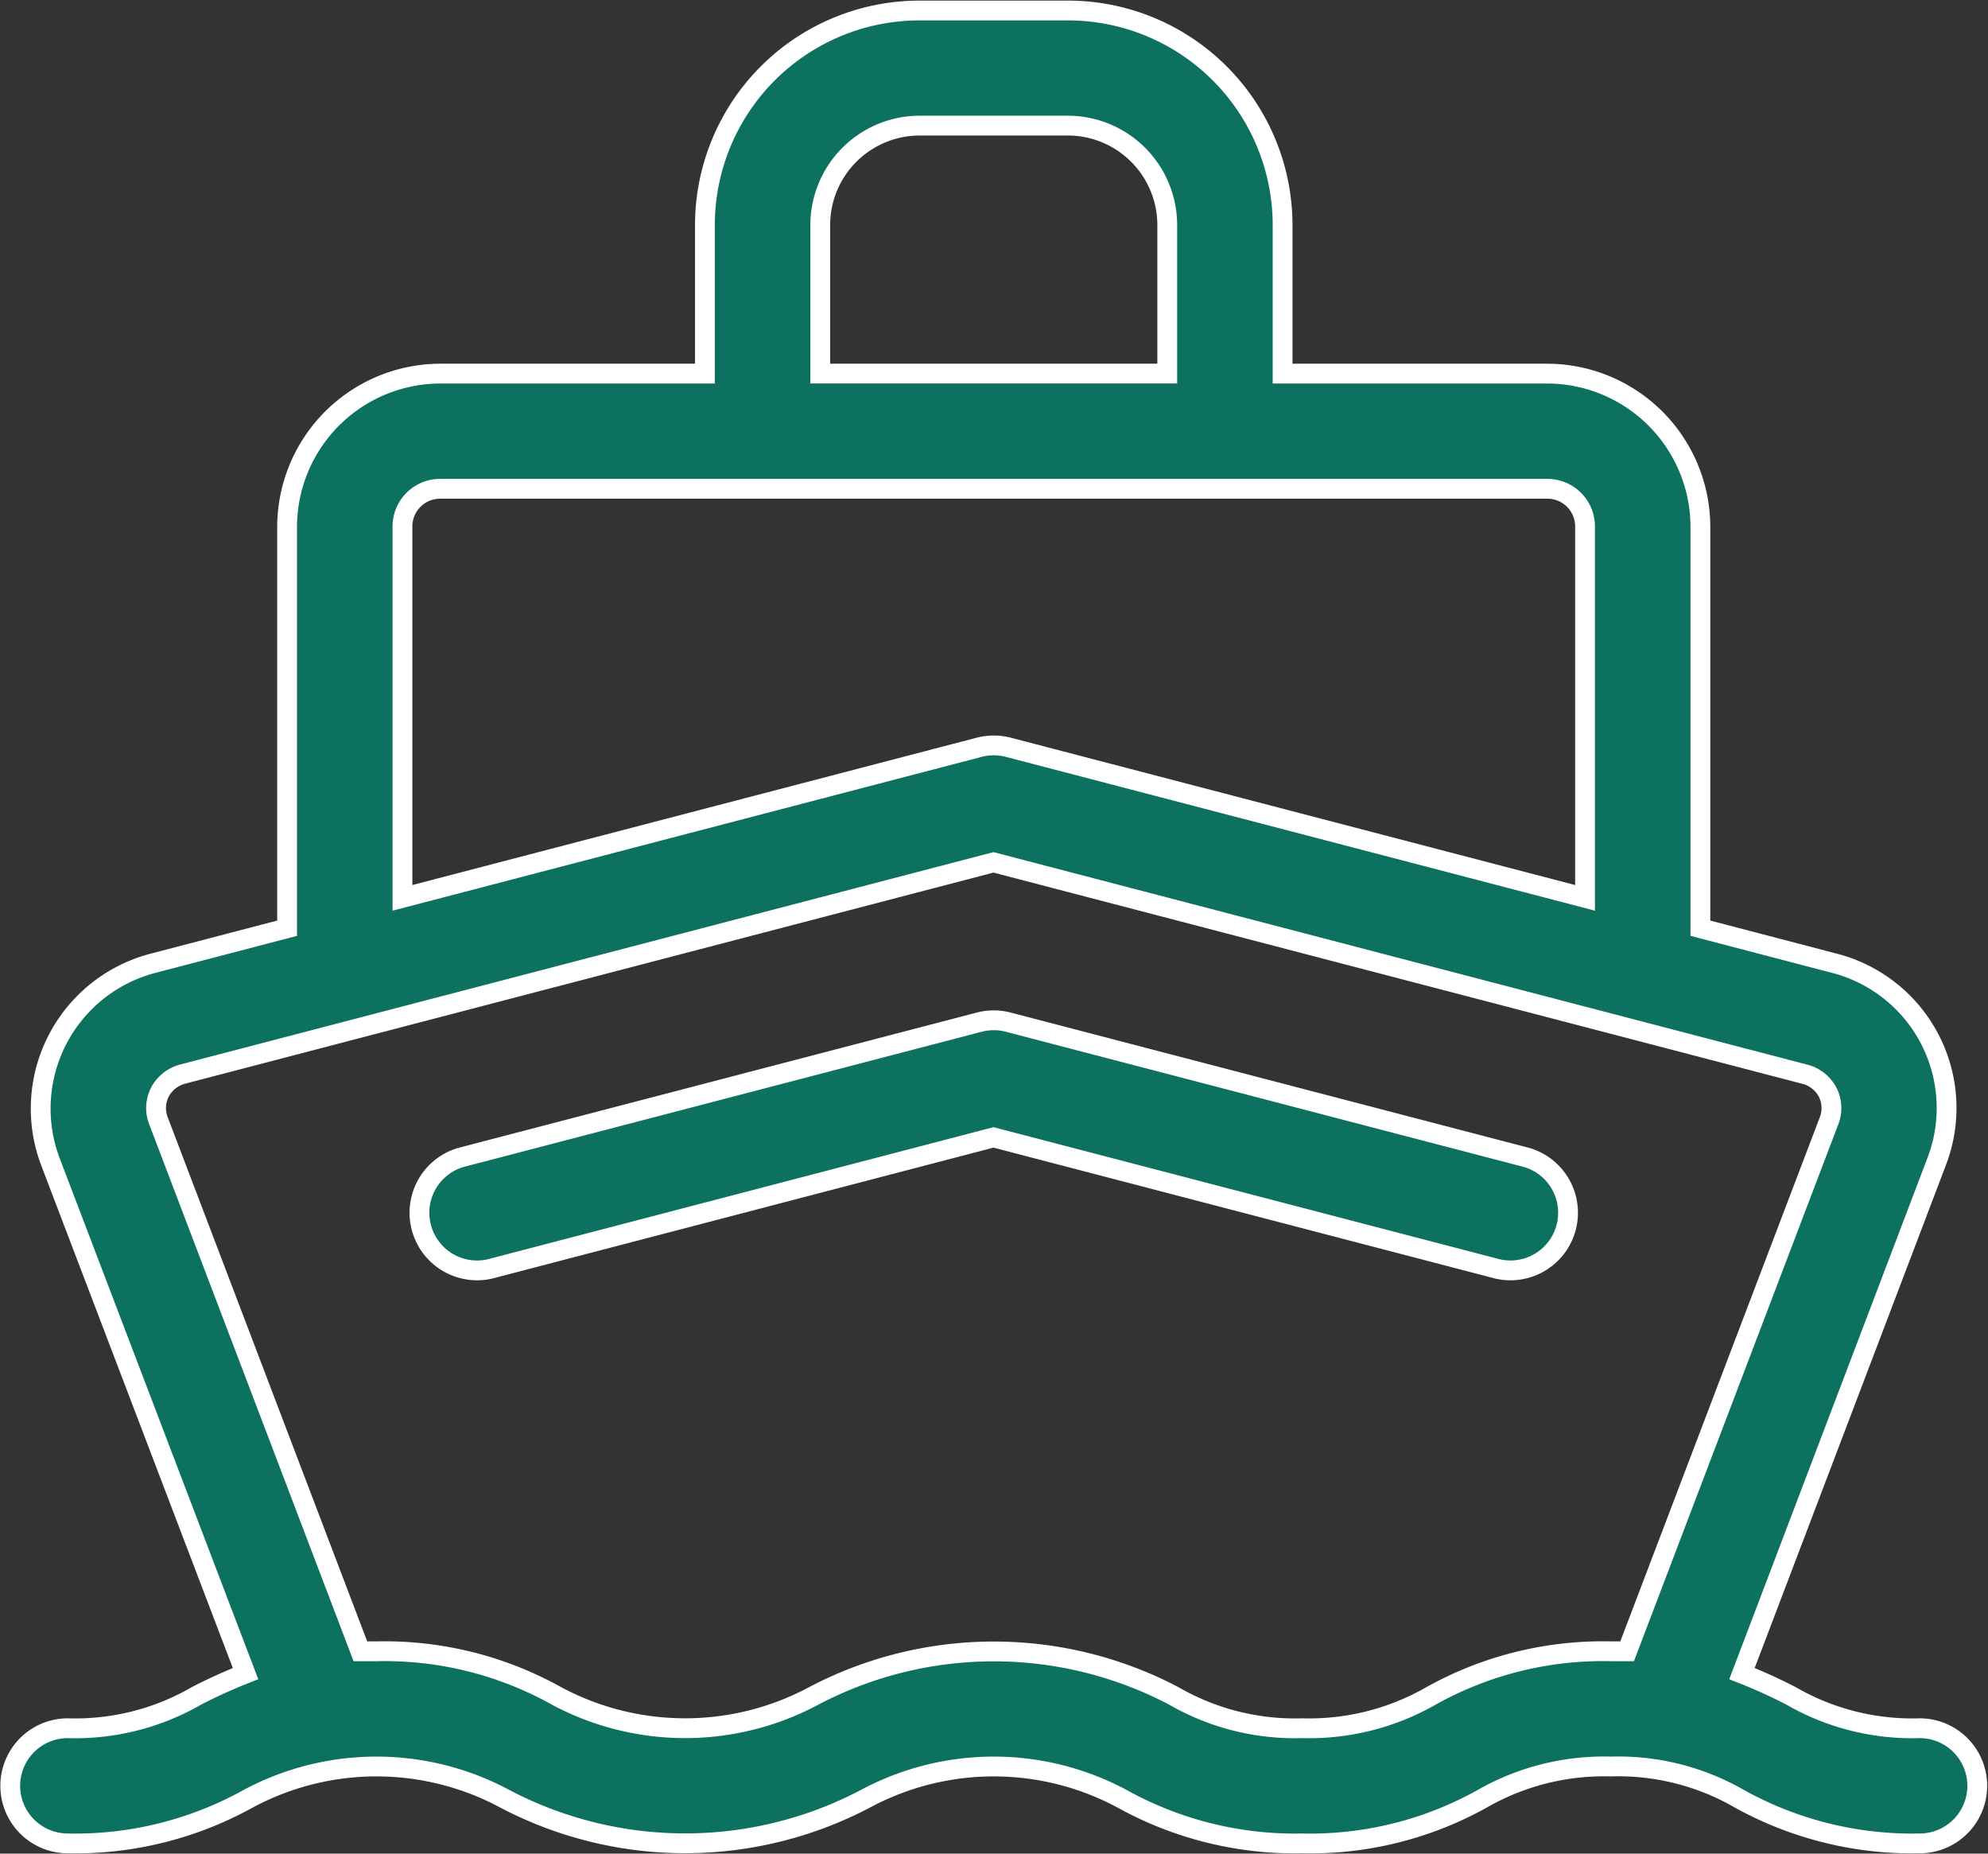
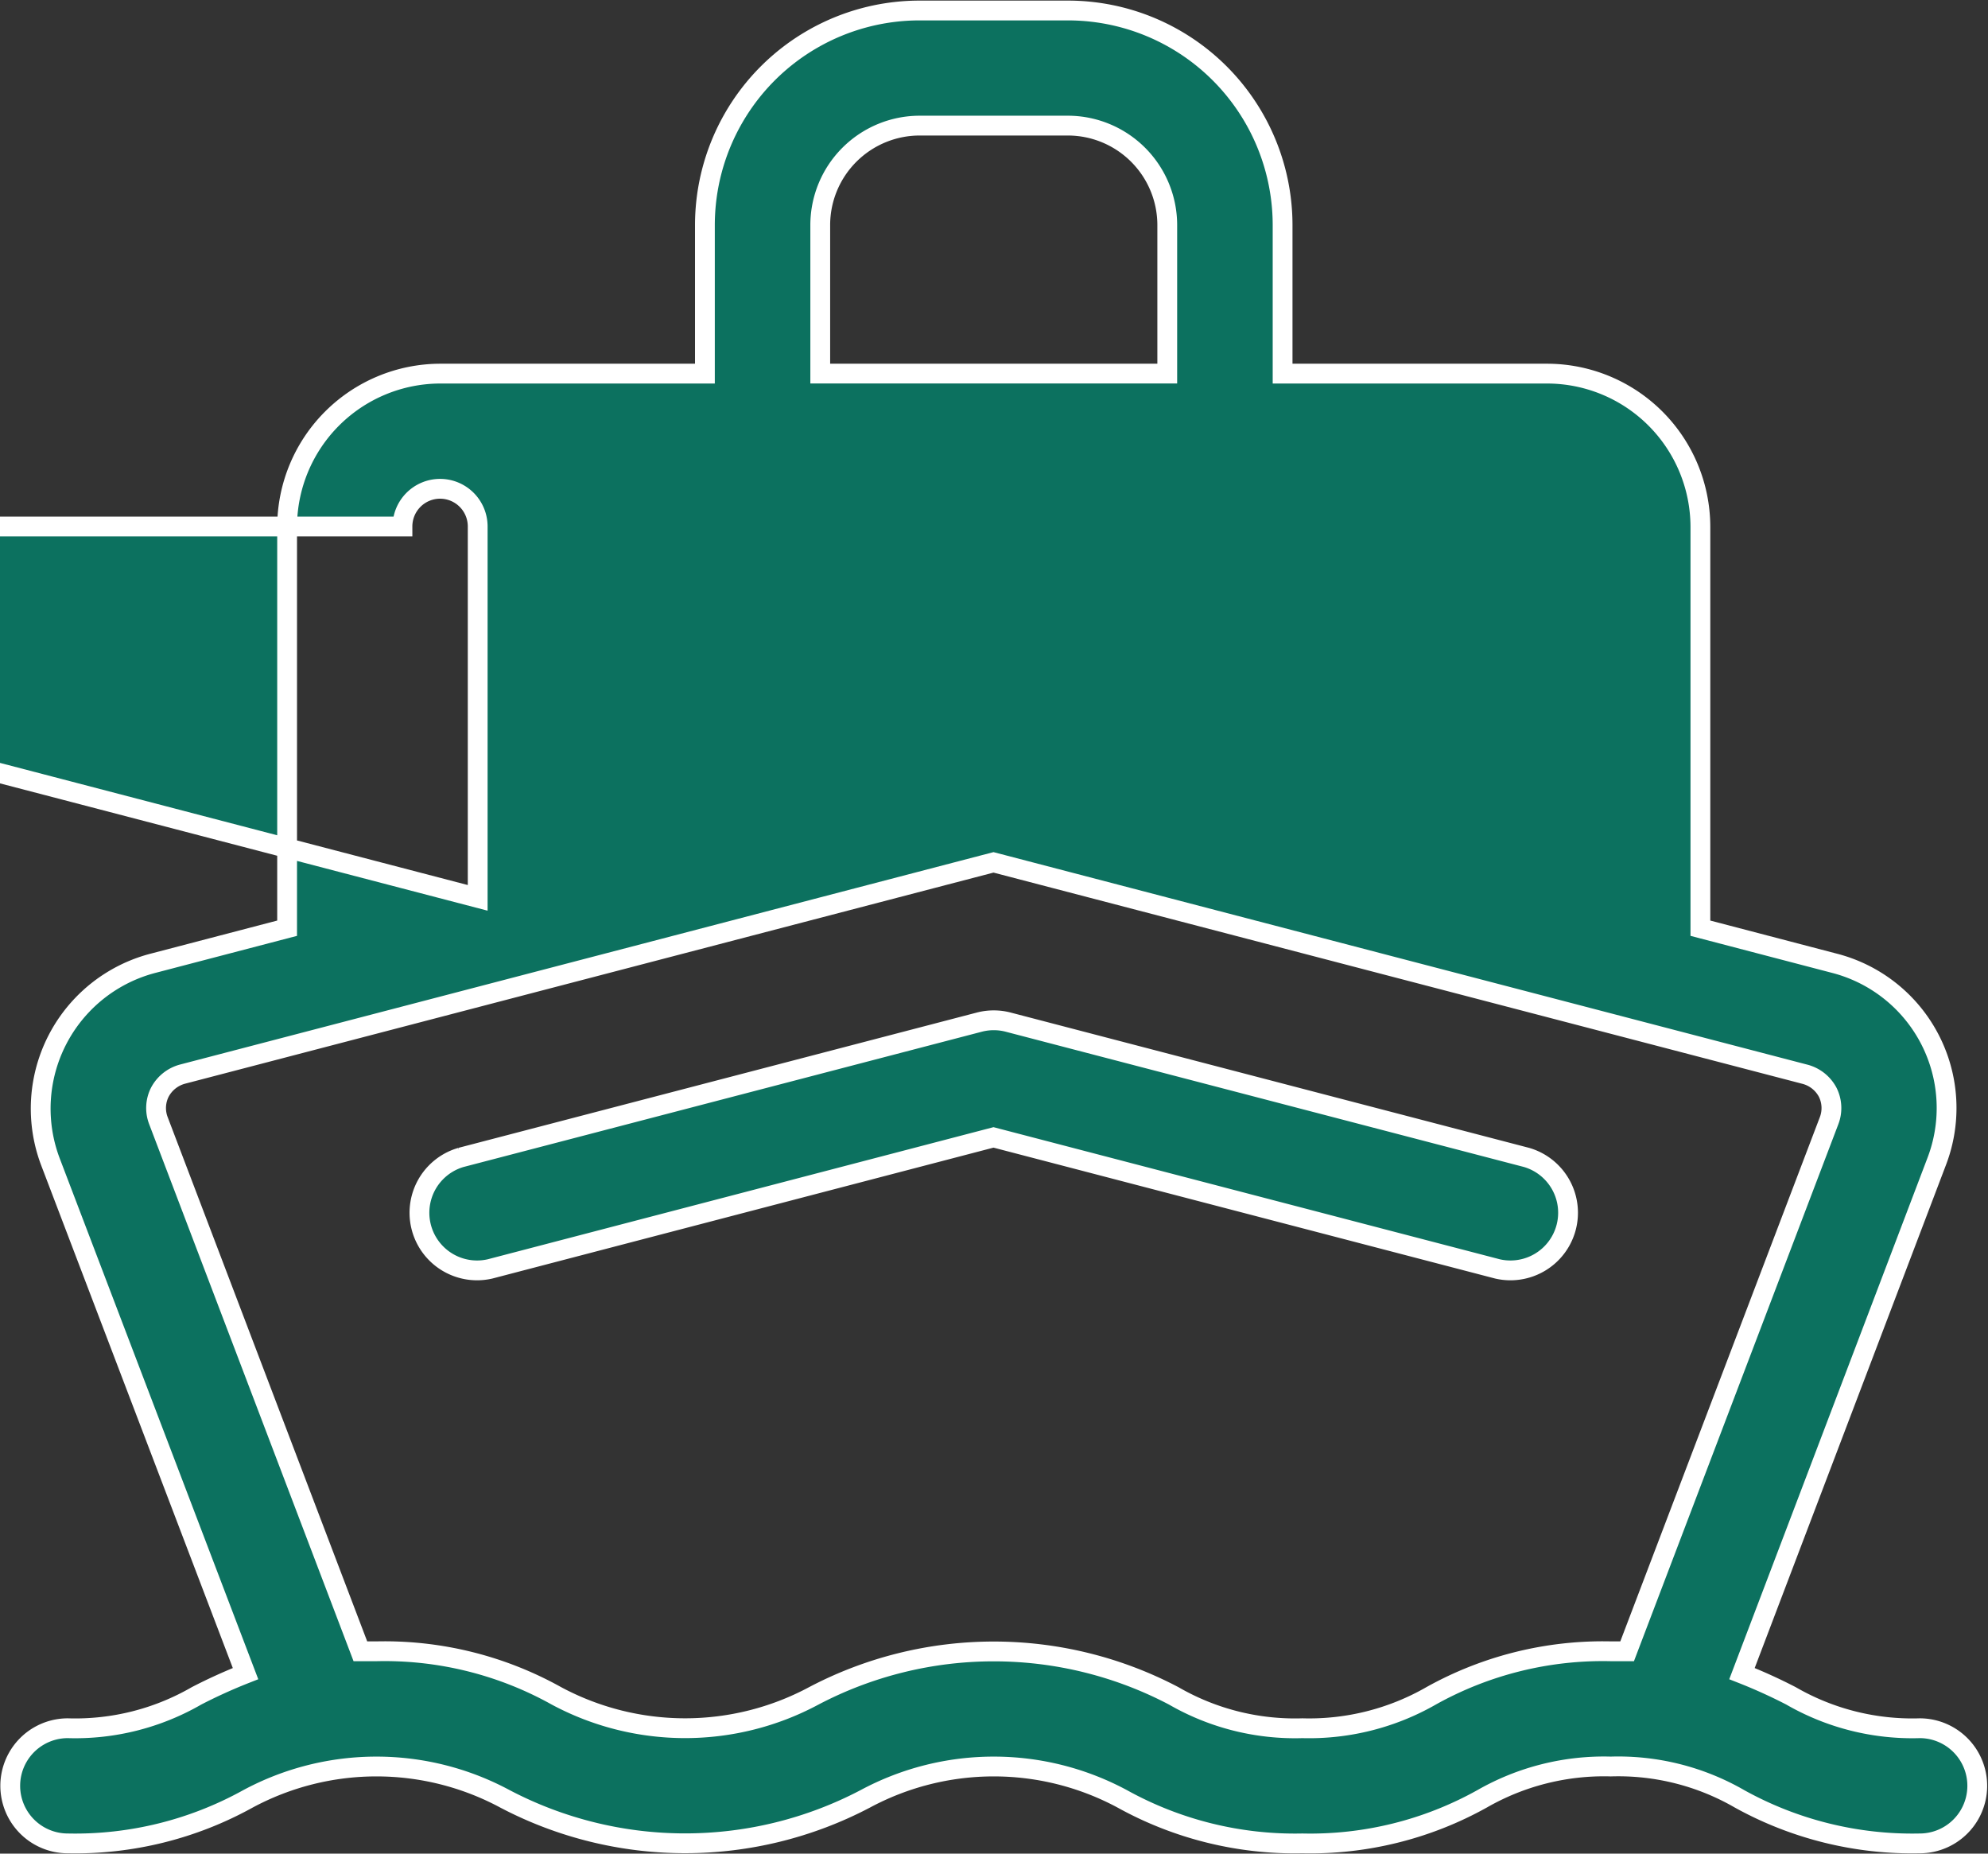
<svg xmlns="http://www.w3.org/2000/svg" width="40.16" height="37.438" viewBox="0 0 40.16 37.438">
  <rect x="0" y="0" width="40.16" height="37.438" fill="#333333" stroke="none" />
  <defs>
    <style>
      .cls-1 {
        fill: #0c715f;
        stroke: #fff;
        stroke-width: 0.4px;
        fill-rule: evenodd;
      }
    </style>
  </defs>
-   <path id="海洋工程icon" class="cls-1" d="M7342.5,155.217a4.9,4.9,0,0,1-2.6-.654,10.6,10.6,0,0,0-.99-0.449l3.93-10.334a3.019,3.019,0,0,0-2.07-4.015l-2.7-.706v-8.113a3.1,3.1,0,0,0-3.09-3.088h-5.35v-3a4.337,4.337,0,0,0-4.34-4.334h-2.99a4.337,4.337,0,0,0-4.34,4.334v3h-5.35a3.1,3.1,0,0,0-3.09,3.088v8.113l-2.7.706a3.033,3.033,0,0,0-2.08,4.015l3.94,10.334a10.6,10.6,0,0,0-.99.449,4.9,4.9,0,0,1-2.6.654,1.163,1.163,0,0,0,0,2.326,7.2,7.2,0,0,0,3.64-.9,5.483,5.483,0,0,1,5.19,0,7.826,7.826,0,0,0,7.28,0,5.483,5.483,0,0,1,5.19,0,7.2,7.2,0,0,0,3.64.9,7.125,7.125,0,0,0,3.63-.9,4.954,4.954,0,0,1,2.6-.653,4.9,4.9,0,0,1,2.6.653,7.2,7.2,0,0,0,3.64.9,1.163,1.163,0,0,0,0-2.326h0Zm-22.21-30.36a2.01,2.01,0,0,1,2.01-2.008h2.99a2.01,2.01,0,0,1,2.01,2.008v3h-7.01v-3Zm-8.44,6.089a0.761,0.761,0,0,1,.76-0.762h22.37a0.761,0.761,0,0,1,.76.762v7.5l-11.65-3.041a1.179,1.179,0,0,0-.59,0l-11.65,3.041v-7.5h0Zm20.78,23.617a4.954,4.954,0,0,1-2.6.654,4.9,4.9,0,0,1-2.6-.654,7.814,7.814,0,0,0-7.27,0,5.5,5.5,0,0,1-5.2,0,7.126,7.126,0,0,0-3.63-.9c-0.12,0-.23,0-0.33,0l-4.08-10.718a0.71,0.71,0,0,1,.03-0.576,0.733,0.733,0,0,1,.45-0.361l16.39-4.279,16.39,4.279a0.729,0.729,0,0,1,.46.361,0.712,0.712,0,0,1,.03.577l-4.08,10.717c-0.11,0-.21,0-0.33,0a7.126,7.126,0,0,0-3.63.9h0Zm1.93-10.874-10.47-2.732a1.157,1.157,0,0,0-.59,0l-10.47,2.732a1.164,1.164,0,0,0,.59,2.251l10.17-2.656,10.18,2.656a1.164,1.164,0,0,0,.59-2.251h0Z" transform="translate(-7303.72 -120.312)" />
+   <path id="海洋工程icon" class="cls-1" d="M7342.5,155.217a4.9,4.9,0,0,1-2.6-.654,10.6,10.6,0,0,0-.99-0.449l3.93-10.334a3.019,3.019,0,0,0-2.07-4.015l-2.7-.706v-8.113a3.1,3.1,0,0,0-3.09-3.088h-5.35v-3a4.337,4.337,0,0,0-4.34-4.334h-2.99a4.337,4.337,0,0,0-4.34,4.334v3h-5.35a3.1,3.1,0,0,0-3.09,3.088v8.113l-2.7.706a3.033,3.033,0,0,0-2.08,4.015l3.94,10.334a10.6,10.6,0,0,0-.99.449,4.9,4.9,0,0,1-2.6.654,1.163,1.163,0,0,0,0,2.326,7.2,7.2,0,0,0,3.64-.9,5.483,5.483,0,0,1,5.19,0,7.826,7.826,0,0,0,7.28,0,5.483,5.483,0,0,1,5.19,0,7.2,7.2,0,0,0,3.64.9,7.125,7.125,0,0,0,3.63-.9,4.954,4.954,0,0,1,2.6-.653,4.9,4.9,0,0,1,2.6.653,7.2,7.2,0,0,0,3.64.9,1.163,1.163,0,0,0,0-2.326h0Zm-22.21-30.36a2.01,2.01,0,0,1,2.01-2.008h2.99a2.01,2.01,0,0,1,2.01,2.008v3h-7.01v-3Zm-8.44,6.089a0.761,0.761,0,0,1,.76-0.762a0.761,0.761,0,0,1,.76.762v7.5l-11.65-3.041a1.179,1.179,0,0,0-.59,0l-11.65,3.041v-7.5h0Zm20.78,23.617a4.954,4.954,0,0,1-2.6.654,4.9,4.9,0,0,1-2.6-.654,7.814,7.814,0,0,0-7.27,0,5.5,5.5,0,0,1-5.2,0,7.126,7.126,0,0,0-3.63-.9c-0.12,0-.23,0-0.33,0l-4.08-10.718a0.71,0.71,0,0,1,.03-0.576,0.733,0.733,0,0,1,.45-0.361l16.39-4.279,16.39,4.279a0.729,0.729,0,0,1,.46.361,0.712,0.712,0,0,1,.03.577l-4.08,10.717c-0.11,0-.21,0-0.33,0a7.126,7.126,0,0,0-3.63.9h0Zm1.93-10.874-10.47-2.732a1.157,1.157,0,0,0-.59,0l-10.47,2.732a1.164,1.164,0,0,0,.59,2.251l10.17-2.656,10.18,2.656a1.164,1.164,0,0,0,.59-2.251h0Z" transform="translate(-7303.72 -120.312)" />
</svg>